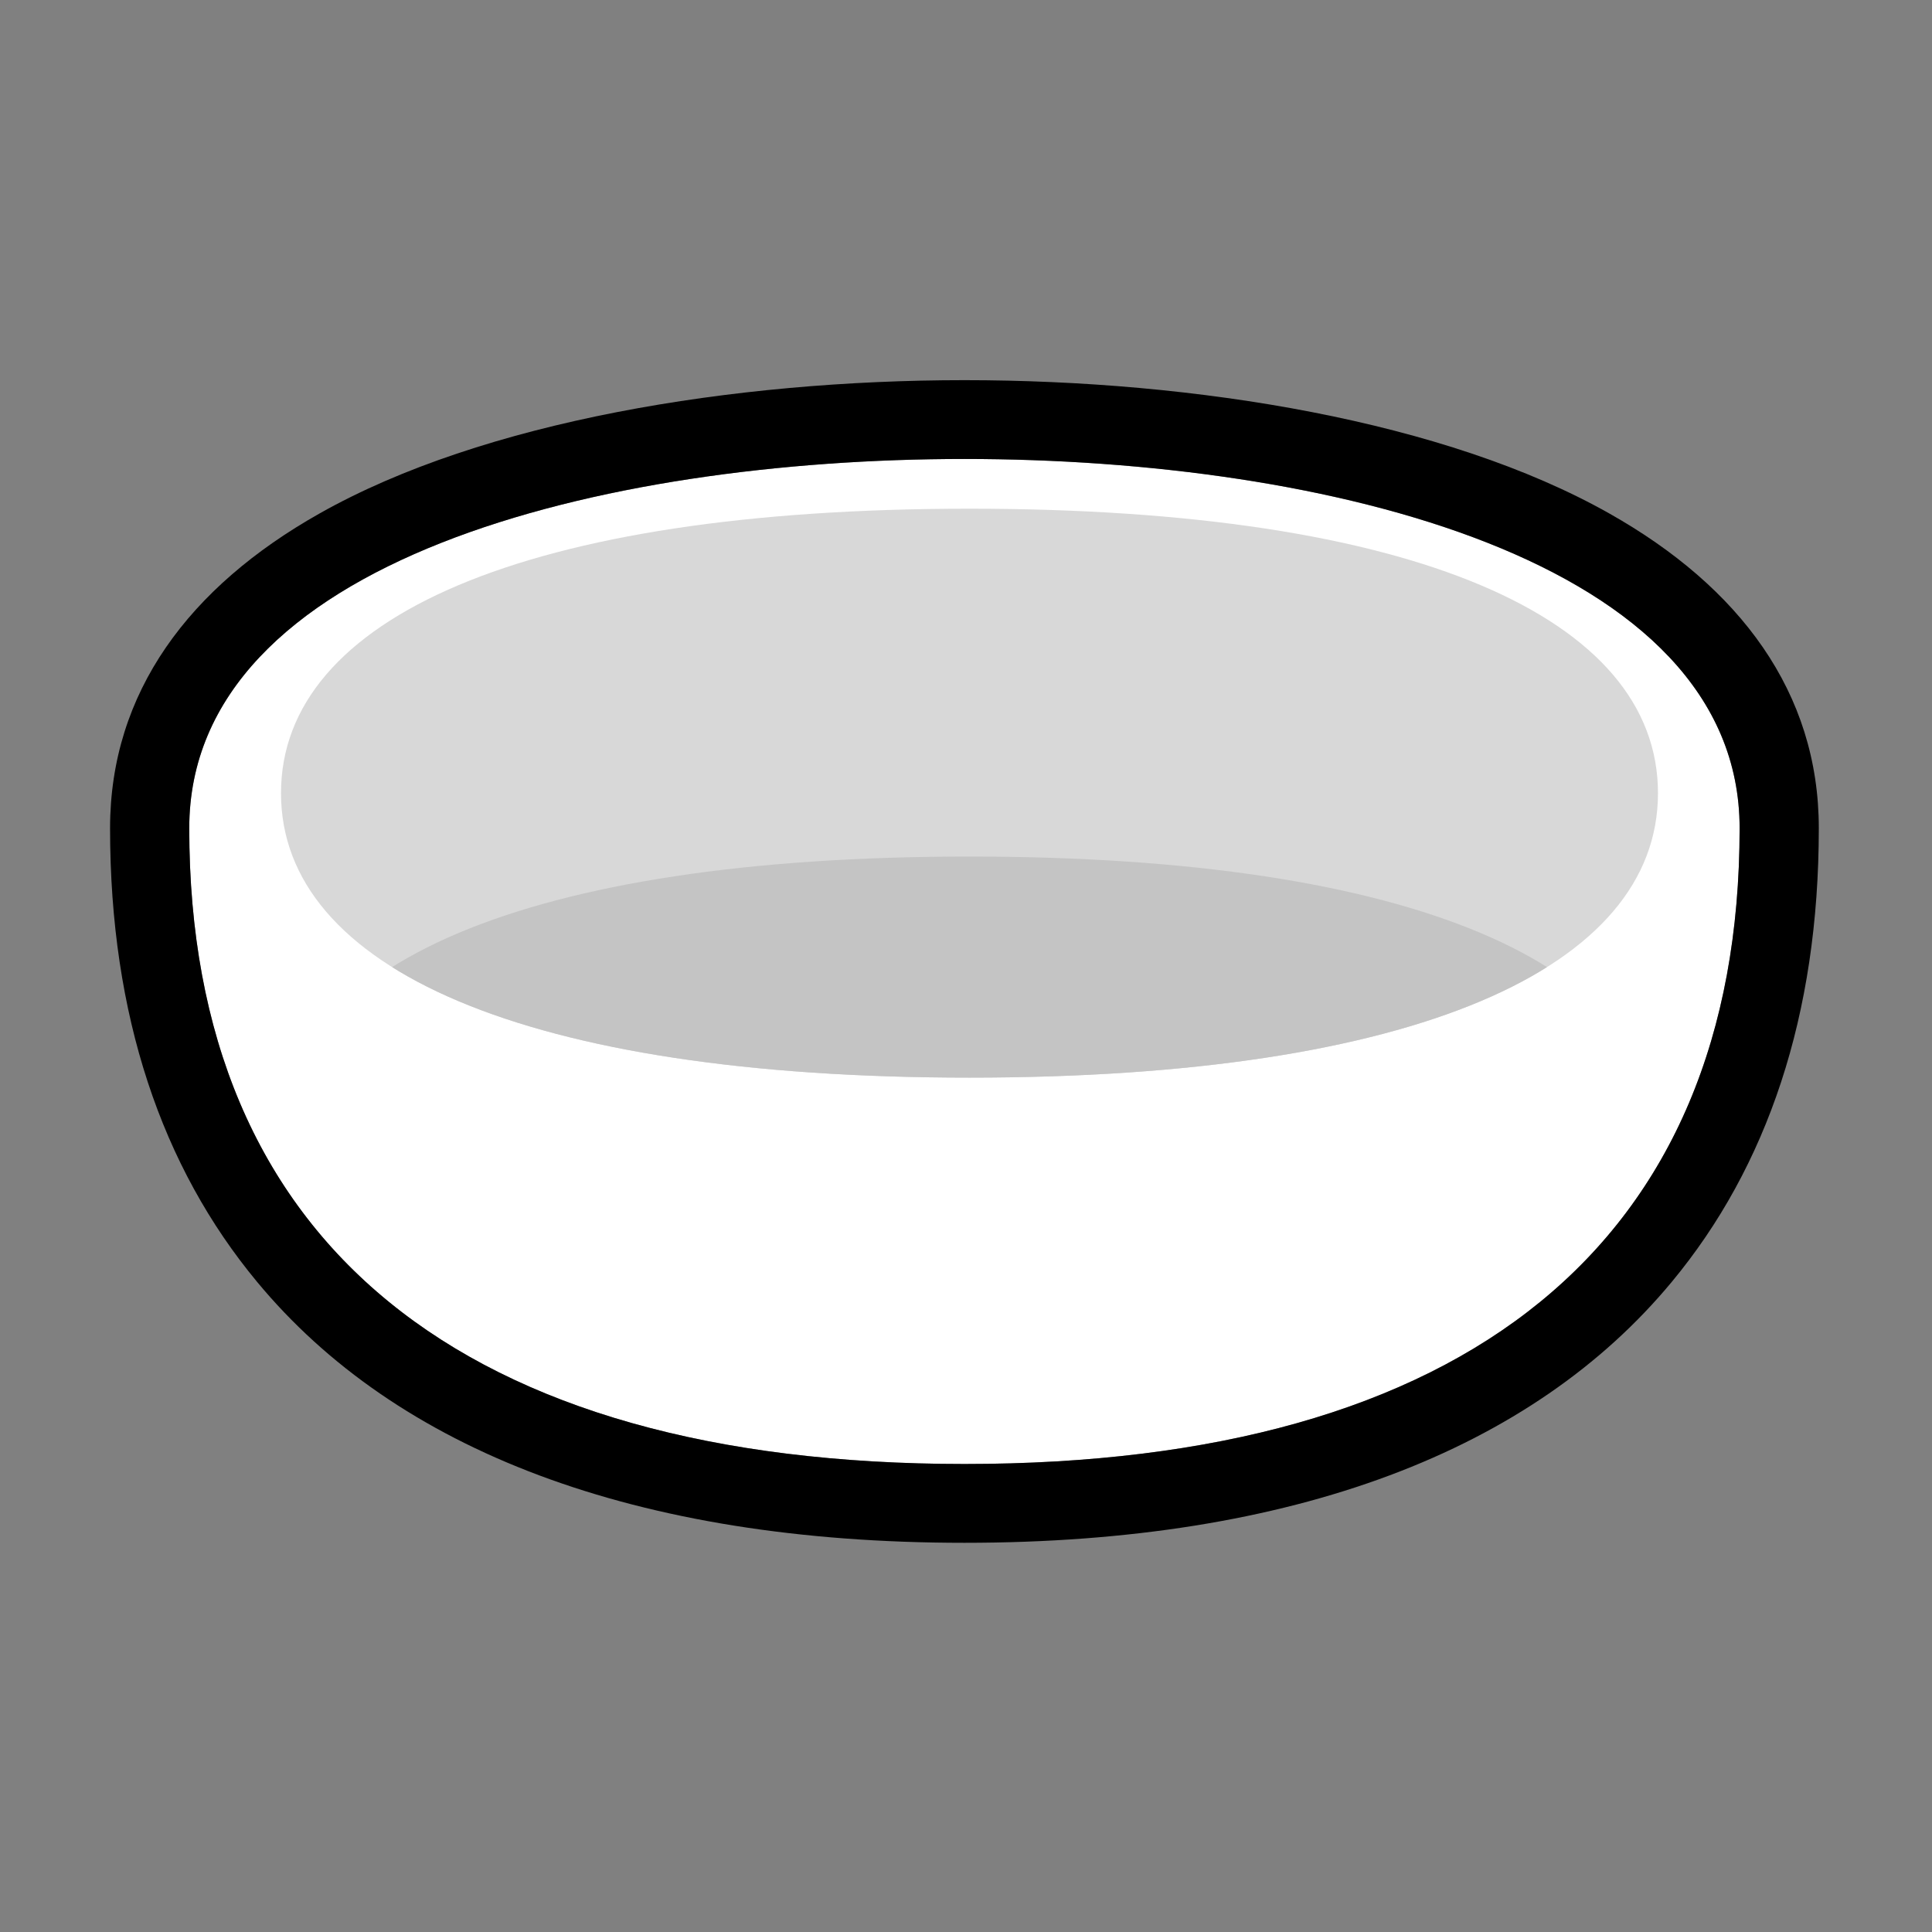
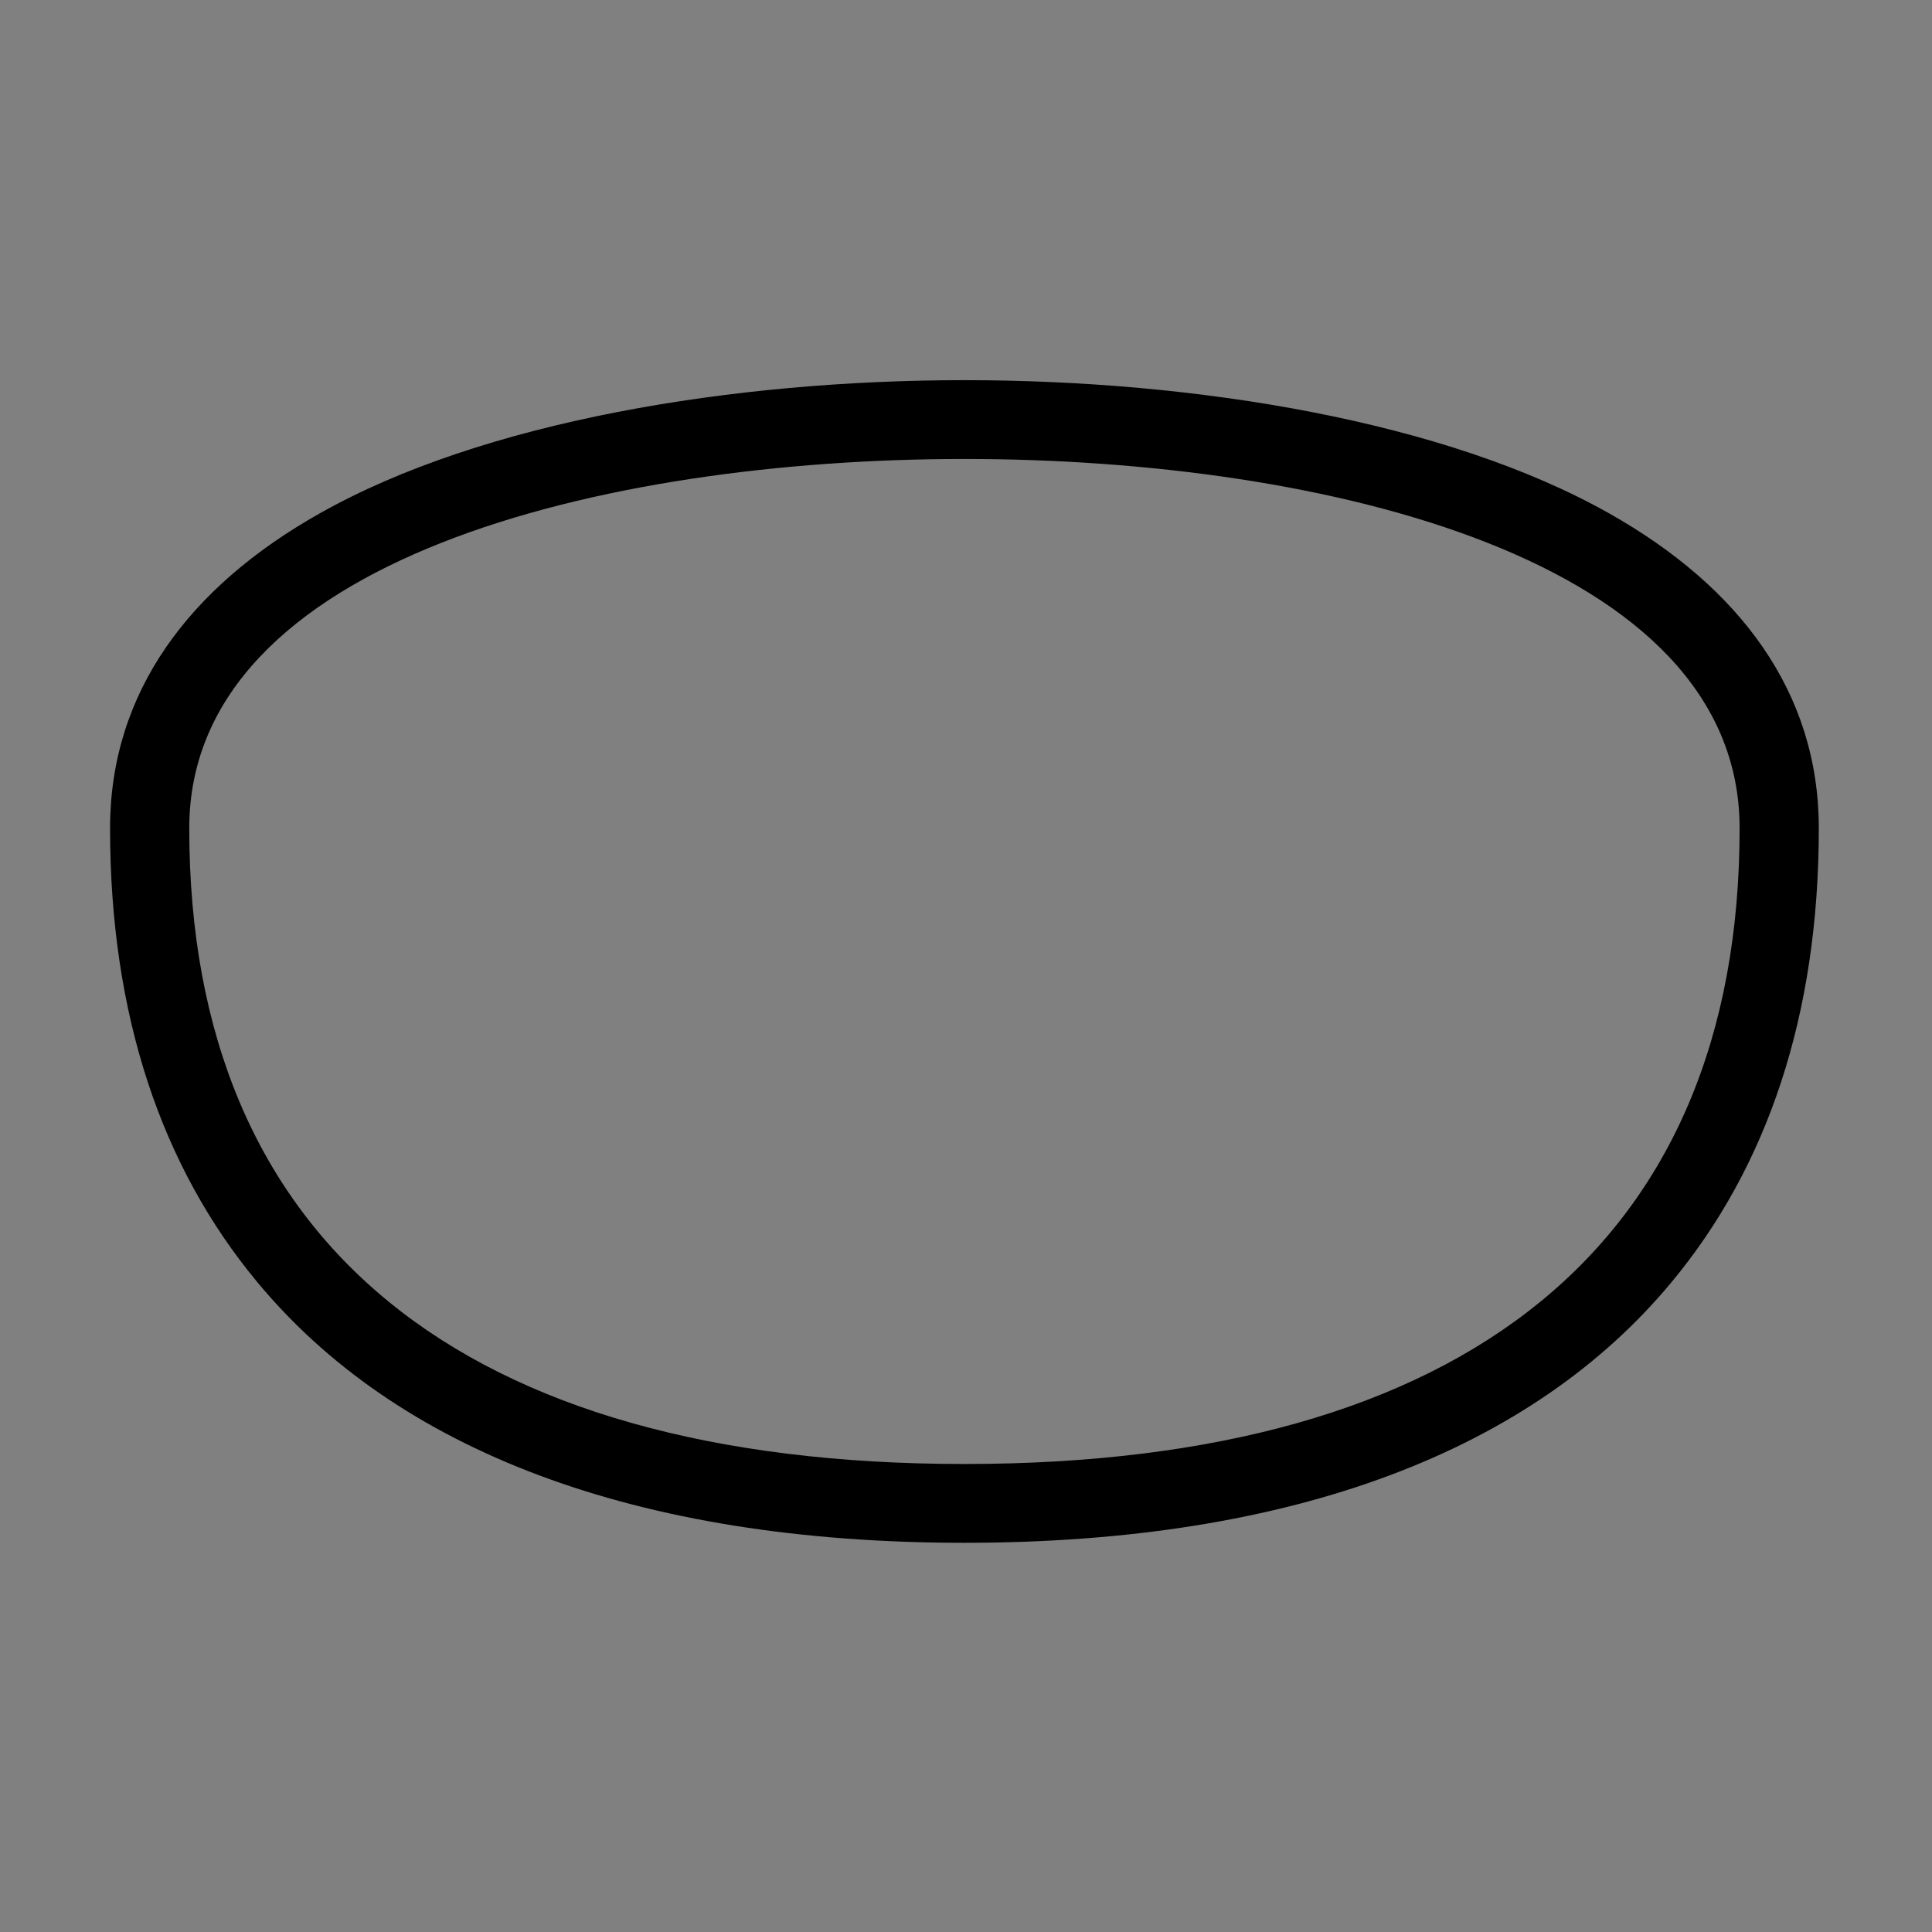
<svg xmlns="http://www.w3.org/2000/svg" width="100%" height="100%" viewBox="0 0 500 500" version="1.1" xml:space="preserve" style="fill-rule:evenodd;clip-rule:evenodd;stroke-linejoin:round;stroke-miterlimit:2;">
  <rect x="0" y="0" width="500" height="500" fill="#808080" stroke="none" />
  <g transform="matrix(1,0,0,1,-19242,-3233.75)">
    <g id="Bowl" transform="matrix(0.211,0,0,0.211,19242,3233.75)">
      <rect x="0" y="0" width="2362.2" height="2362.2" style="fill:none;" />
      <g transform="matrix(1,0,0,1,0,-142.012)">
        <g transform="matrix(7.359,0,0,9.714,-134389,-32901.8)">
-           <path d="M18422.6,3459.62C18482.8,3459.62 18551.8,3472.3 18551.8,3506.25C18551.8,3558.71 18506.2,3586.52 18422.6,3586.52C18339.1,3586.52 18293.4,3558.71 18293.4,3506.25C18293.4,3472.3 18362.4,3459.62 18422.6,3459.62Z" style="fill:white;" />
          <path d="M18422.6,3449.67C18461.1,3449.67 18502.8,3454.82 18530.1,3466.51C18551.8,3475.78 18565,3489.07 18565,3506.25C18565,3529.89 18556.4,3549 18540.5,3563.52C18517.3,3584.74 18477.6,3596.47 18422.6,3596.47C18367.6,3596.47 18327.9,3584.74 18304.7,3563.52C18288.8,3549 18280.2,3529.89 18280.2,3506.25C18280.2,3489.07 18293.4,3475.78 18315.1,3466.51C18342.4,3454.82 18384.2,3449.67 18422.6,3449.67ZM18422.6,3459.62C18362.4,3459.62 18293.4,3472.3 18293.4,3506.25C18293.4,3558.71 18339.1,3586.52 18422.6,3586.52C18506.2,3586.52 18551.8,3558.71 18551.8,3506.25C18551.8,3472.3 18482.8,3459.62 18422.6,3459.62Z" />
        </g>
        <g transform="matrix(6.536,0,0,4.098,-119221,-13233.8)">
-           <path d="M18422.6,3416.24C18506.2,3416.24 18551.8,3448.92 18551.8,3501.38C18551.8,3553.84 18506.2,3586.52 18422.6,3586.52C18339.1,3586.52 18293.4,3553.84 18293.4,3501.38C18293.4,3448.92 18339.1,3416.24 18422.6,3416.24Z" style="fill:rgb(216,216,216);" />
          <clipPath id="_clip1">
-             <path d="M18422.6,3416.24C18506.2,3416.24 18551.8,3448.92 18551.8,3501.38C18551.8,3553.84 18506.2,3586.52 18422.6,3586.52C18339.1,3586.52 18293.4,3553.84 18293.4,3501.38C18293.4,3448.92 18339.1,3416.24 18422.6,3416.24Z" />
-           </clipPath>
+             </clipPath>
          <g clip-path="url(#_clip1)">
            <g transform="matrix(1,0,0,1,0,104.111)">
-               <path d="M18422.6,3416.24C18506.2,3416.24 18551.8,3448.92 18551.8,3501.38C18551.8,3553.84 18506.2,3586.52 18422.6,3586.52C18339.1,3586.52 18293.4,3553.84 18293.4,3501.38C18293.4,3448.92 18339.1,3416.24 18422.6,3416.24Z" style="fill:rgb(196,196,196);" />
-             </g>
+               </g>
          </g>
        </g>
      </g>
    </g>
  </g>
</svg>